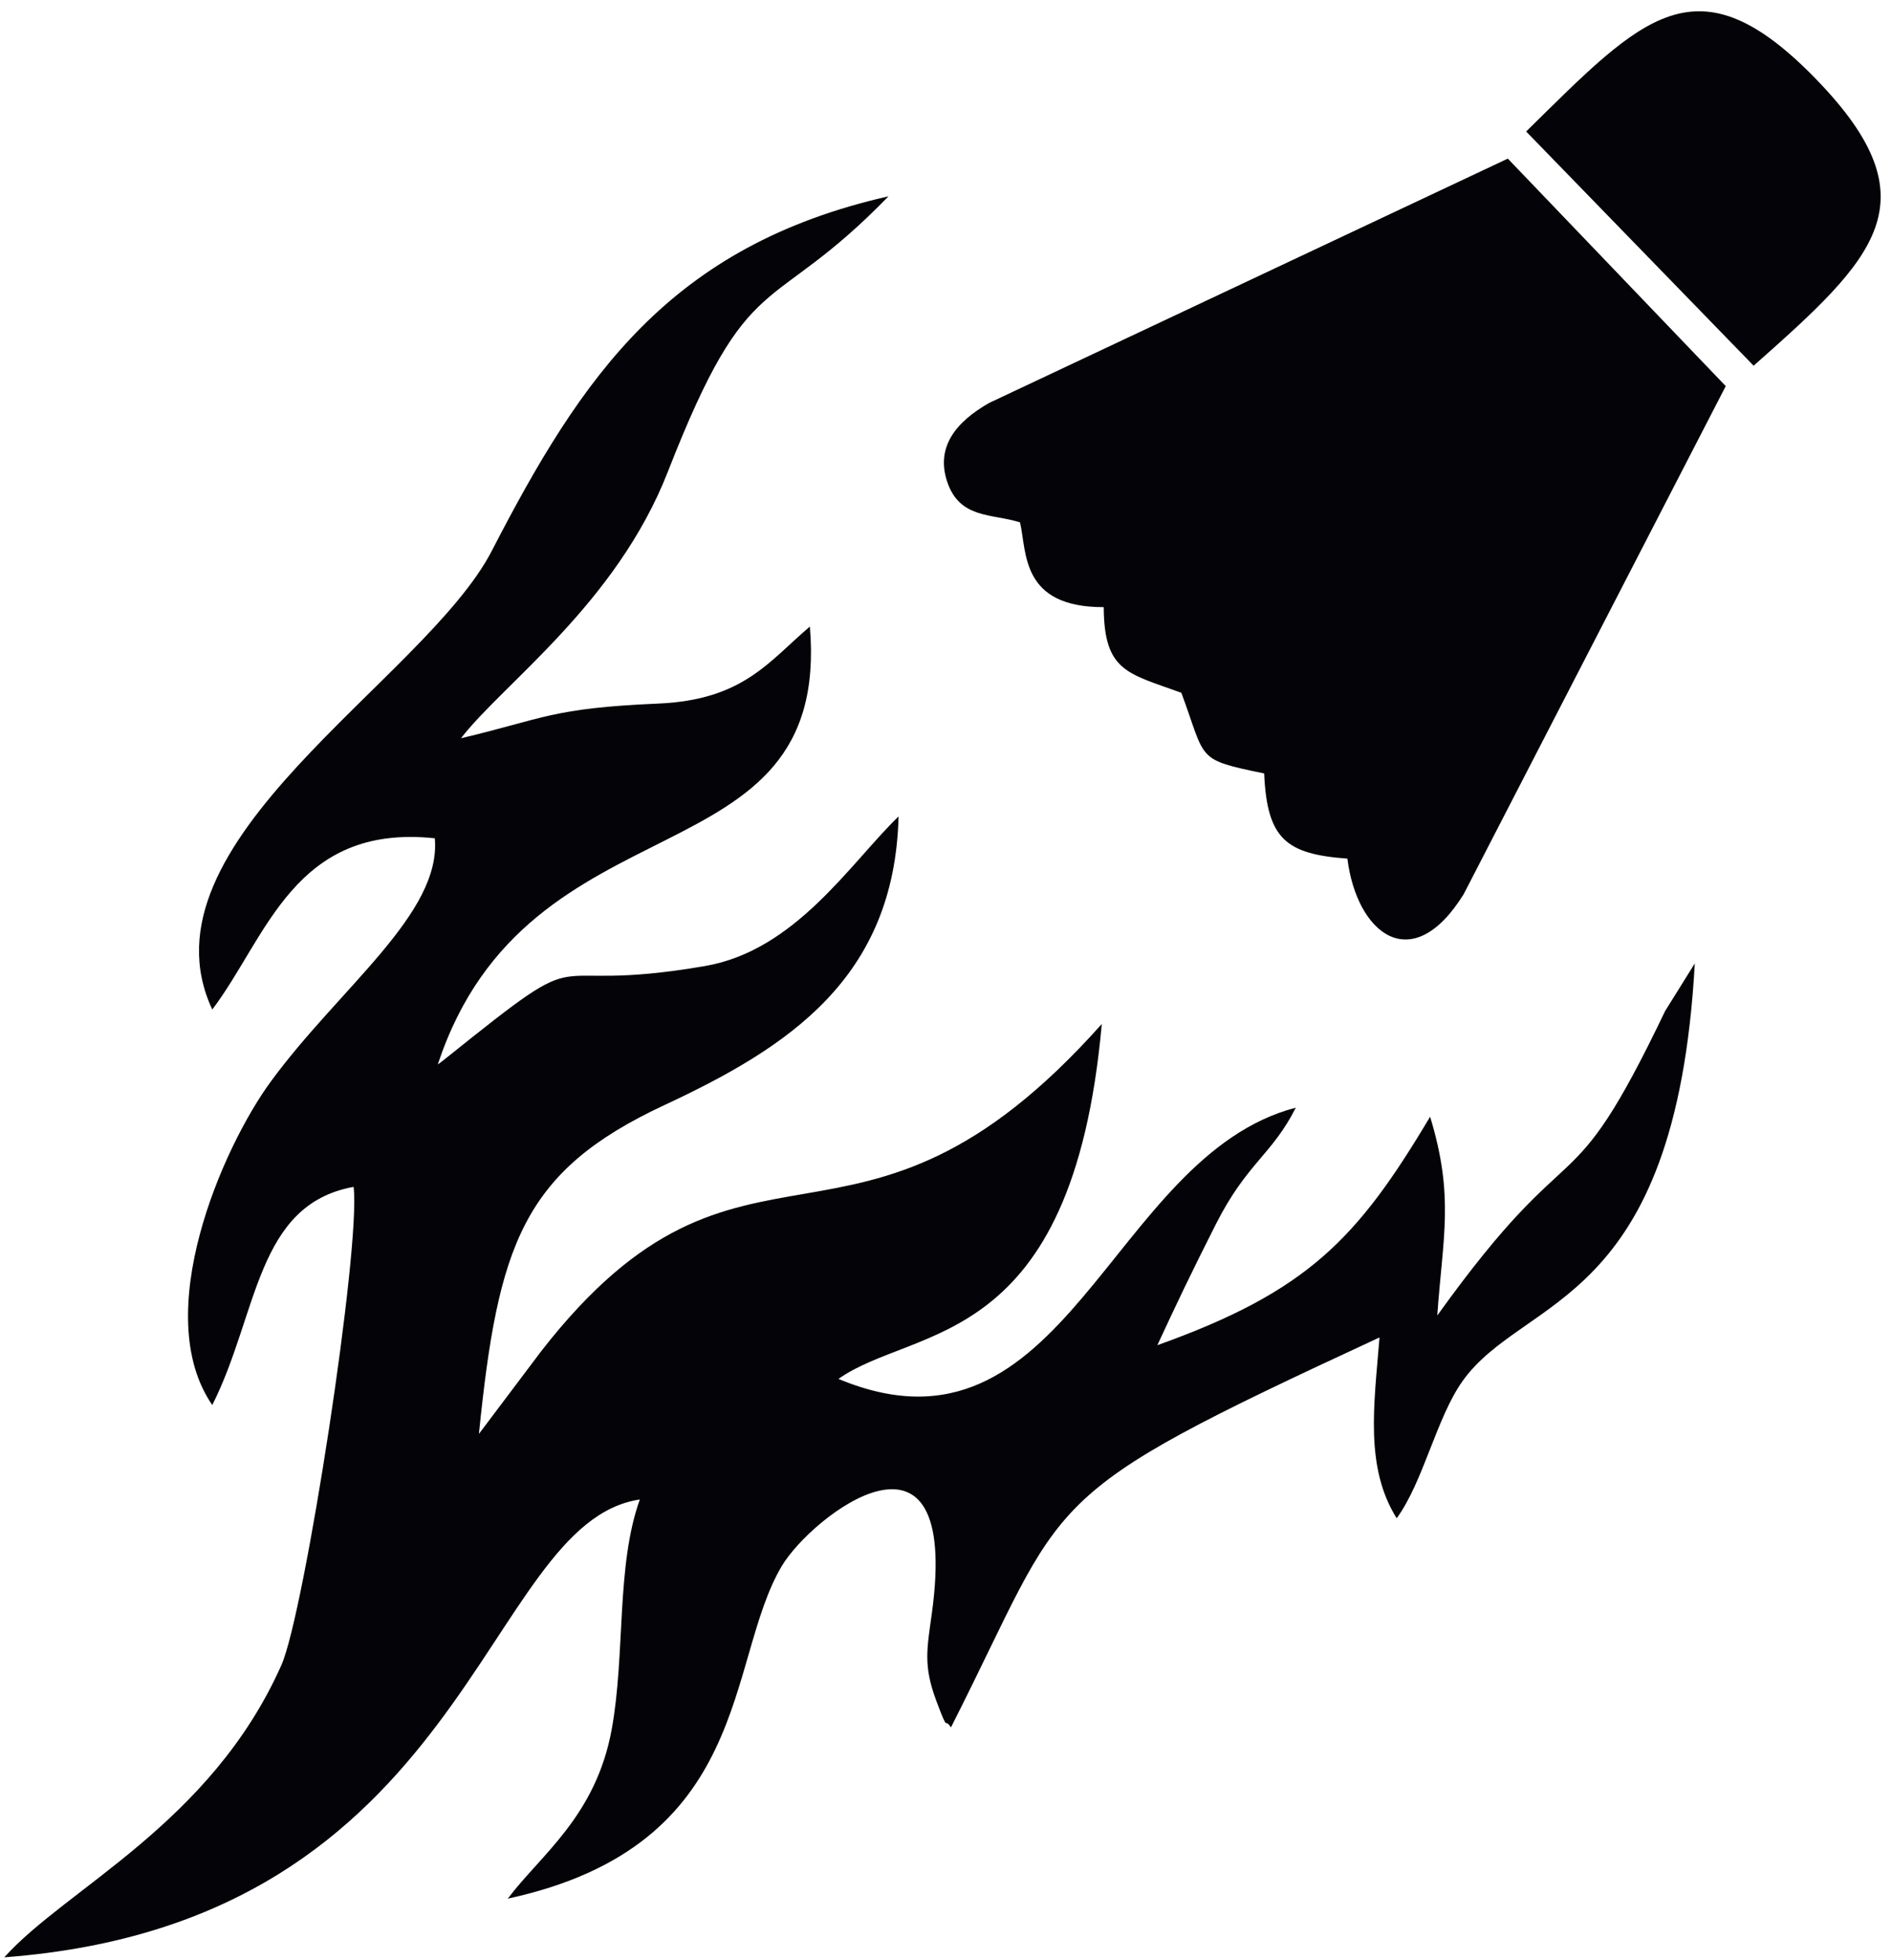
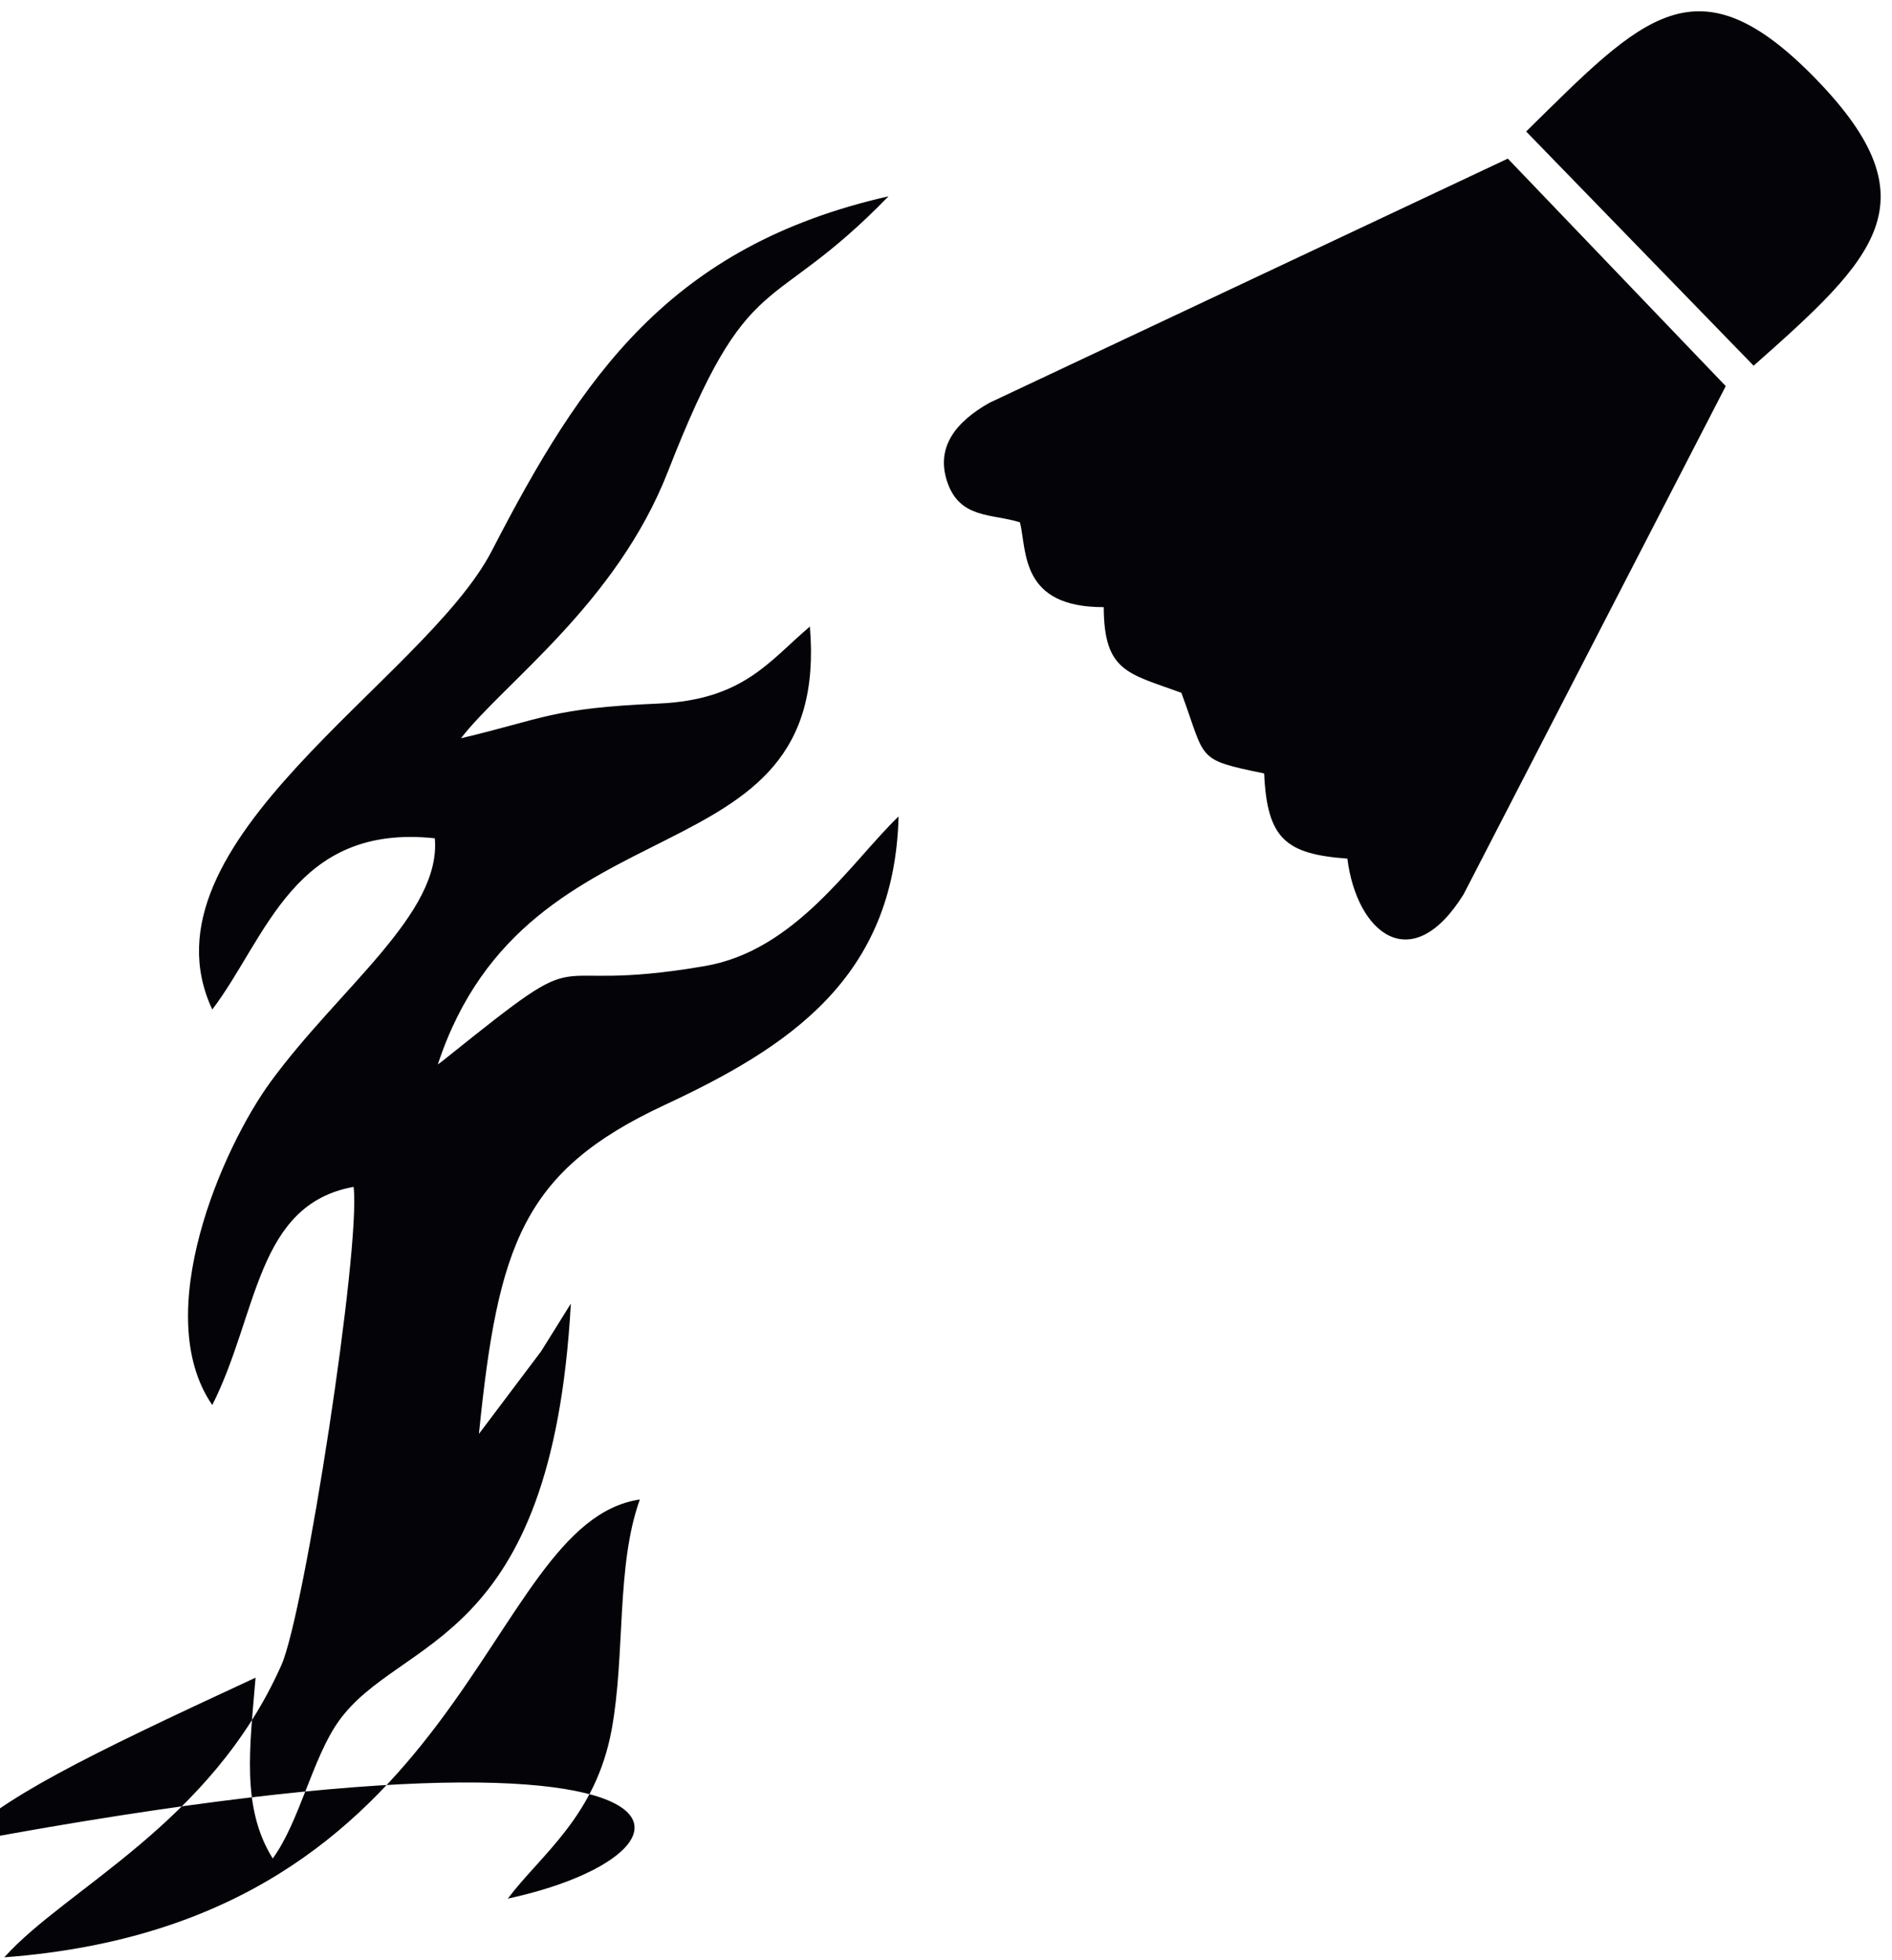
<svg xmlns="http://www.w3.org/2000/svg" xmlns:ns1="http://sodipodi.sourceforge.net/DTD/sodipodi-0.dtd" xmlns:ns2="http://www.inkscape.org/namespaces/inkscape" version="1.1" id="svg1" width="372" height="385.333" viewBox="0 0 372 385.333" ns1:docname="BADMINTON 6.eps">
  <defs id="defs1" />
  <ns1:namedview id="namedview1" pagecolor="#ffffff" bordercolor="#000000" borderopacity="0.25" ns2:showpageshadow="2" ns2:pageopacity="0.0" ns2:pagecheckerboard="0" ns2:deskcolor="#d1d1d1">
    <ns2:page x="0" y="0" ns2:label="1" id="page1" width="372" height="385.333" margin="0" bleed="0" />
  </ns1:namedview>
  <g id="g1" ns2:groupmode="layer" ns2:label="1">
-     <path id="path1" d="m 2256.16,2702.81 c 172.38,169.76 252.09,259.65 429.1,76.88 174.92,-180.64 87.17,-263.85 -92.83,-423.11 z m -942.68,-95.8 C 1135.5,2423.54 1108.77,2511.06 987.309,2199.85 911.105,2004.64 744.305,1887.18 681.465,1805.79 c 124.082,29.38 133.797,44.46 291.992,51.3 125.373,5.45 163.043,62.27 223.813,113.86 32.18,-384.43 -416.184,-241.14 -550.051,-647.43 4.379,3.02 9.761,7.41 12.676,9.72 228.707,183.41 122.527,91.06 382.295,135.8 133.91,23.06 214.3,151.48 286.19,221.23 -5.96,-239.73 -163.55,-341.63 -346.275,-426.86 C 772.547,1165.68 736.324,1056.59 707.992,777.316 l 92.039,122.235 c 300.399,386.059 463.619,73.828 828.769,483.829 -43.43,-485.275 -276.16,-444.626 -389.28,-524.743 337.27,-140.629 400.33,329.043 676.12,401.023 -35.61,-70.21 -72.12,-81.53 -117.82,-171.59 -37.04,-73.02 -60.19,-121.984 -86.88,-179.578 222.44,79.496 295.85,157.438 403.22,337.778 36.16,-118.59 18.59,-178.43 10.61,-293.864 208.96,291.054 190.68,144.824 336.82,450.124 l 43.86,70.4 c -28.29,-511.469 -252.33,-489.614 -343.34,-617.516 -38.54,-54.125 -58.04,-149.187 -97.36,-202.781 -47.38,75.695 -33.42,167.398 -25.39,267.308 -518.41,-240.16 -456.06,-226.746 -633.55,-576.511 -10.85,16.633 -2.56,-11.879 -21.81,39.758 -19.11,51.234 -13.73,75.894 -6.52,128.152 43.76,317.031 -178.19,144.515 -222.02,70.199 C 1072.1,440.27 1114.02,169.027 750.688,90.262 799.254,155.059 880.93,212.031 904.344,340.758 924.625,452.145 910.637,582.719 945.906,680.383 711.527,645.605 696.496,55.395 6.352,3.516 97.902,105.805 311.684,200.824 416.023,435.602 450.043,512.184 533.742,1052.88 522.734,1142.55 378.309,1116.34 381.844,954.832 313.82,820.012 c -92.281,133.906 14.325,379.828 86.746,478.578 101.801,138.85 252.079,248.19 242.227,359.3 C 434.613,1680.11 394.41,1511 313.82,1404.77 c -115.789,247.46 314.207,486.12 413.36,678.34 132.758,257.3 262.707,450.45 586.3,523.9 z m 678.39,-979.17 c -90.54,6.66 -118.78,28.78 -123.03,125.94 -102.42,21.05 -85.28,19.39 -122.43,119.25 -79.06,28.82 -114.32,31.04 -114.73,126.6 -123.3,-0.28 -113.52,81.96 -123.77,125.31 -41.45,13.37 -89.82,4.51 -108.07,61.38 -16.06,50.03 12.86,87.14 62.78,115.37 l 766.42,361.05 322.17,-336.33 -387.42,-751.12 c -76.97,-124.13 -158.14,-57.63 -171.92,52.55" style="fill:#040307;fill-opacity:1;fill-rule:evenodd;stroke:none" transform="matrix(0.133,0,0,-0.133,0,385.333)" />
+     <path id="path1" d="m 2256.16,2702.81 c 172.38,169.76 252.09,259.65 429.1,76.88 174.92,-180.64 87.17,-263.85 -92.83,-423.11 z m -942.68,-95.8 C 1135.5,2423.54 1108.77,2511.06 987.309,2199.85 911.105,2004.64 744.305,1887.18 681.465,1805.79 c 124.082,29.38 133.797,44.46 291.992,51.3 125.373,5.45 163.043,62.27 223.813,113.86 32.18,-384.43 -416.184,-241.14 -550.051,-647.43 4.379,3.02 9.761,7.41 12.676,9.72 228.707,183.41 122.527,91.06 382.295,135.8 133.91,23.06 214.3,151.48 286.19,221.23 -5.96,-239.73 -163.55,-341.63 -346.275,-426.86 C 772.547,1165.68 736.324,1056.59 707.992,777.316 l 92.039,122.235 l 43.86,70.4 c -28.29,-511.469 -252.33,-489.614 -343.34,-617.516 -38.54,-54.125 -58.04,-149.187 -97.36,-202.781 -47.38,75.695 -33.42,167.398 -25.39,267.308 -518.41,-240.16 -456.06,-226.746 -633.55,-576.511 -10.85,16.633 -2.56,-11.879 -21.81,39.758 -19.11,51.234 -13.73,75.894 -6.52,128.152 43.76,317.031 -178.19,144.515 -222.02,70.199 C 1072.1,440.27 1114.02,169.027 750.688,90.262 799.254,155.059 880.93,212.031 904.344,340.758 924.625,452.145 910.637,582.719 945.906,680.383 711.527,645.605 696.496,55.395 6.352,3.516 97.902,105.805 311.684,200.824 416.023,435.602 450.043,512.184 533.742,1052.88 522.734,1142.55 378.309,1116.34 381.844,954.832 313.82,820.012 c -92.281,133.906 14.325,379.828 86.746,478.578 101.801,138.85 252.079,248.19 242.227,359.3 C 434.613,1680.11 394.41,1511 313.82,1404.77 c -115.789,247.46 314.207,486.12 413.36,678.34 132.758,257.3 262.707,450.45 586.3,523.9 z m 678.39,-979.17 c -90.54,6.66 -118.78,28.78 -123.03,125.94 -102.42,21.05 -85.28,19.39 -122.43,119.25 -79.06,28.82 -114.32,31.04 -114.73,126.6 -123.3,-0.28 -113.52,81.96 -123.77,125.31 -41.45,13.37 -89.82,4.51 -108.07,61.38 -16.06,50.03 12.86,87.14 62.78,115.37 l 766.42,361.05 322.17,-336.33 -387.42,-751.12 c -76.97,-124.13 -158.14,-57.63 -171.92,52.55" style="fill:#040307;fill-opacity:1;fill-rule:evenodd;stroke:none" transform="matrix(0.133,0,0,-0.133,0,385.333)" />
  </g>
</svg>